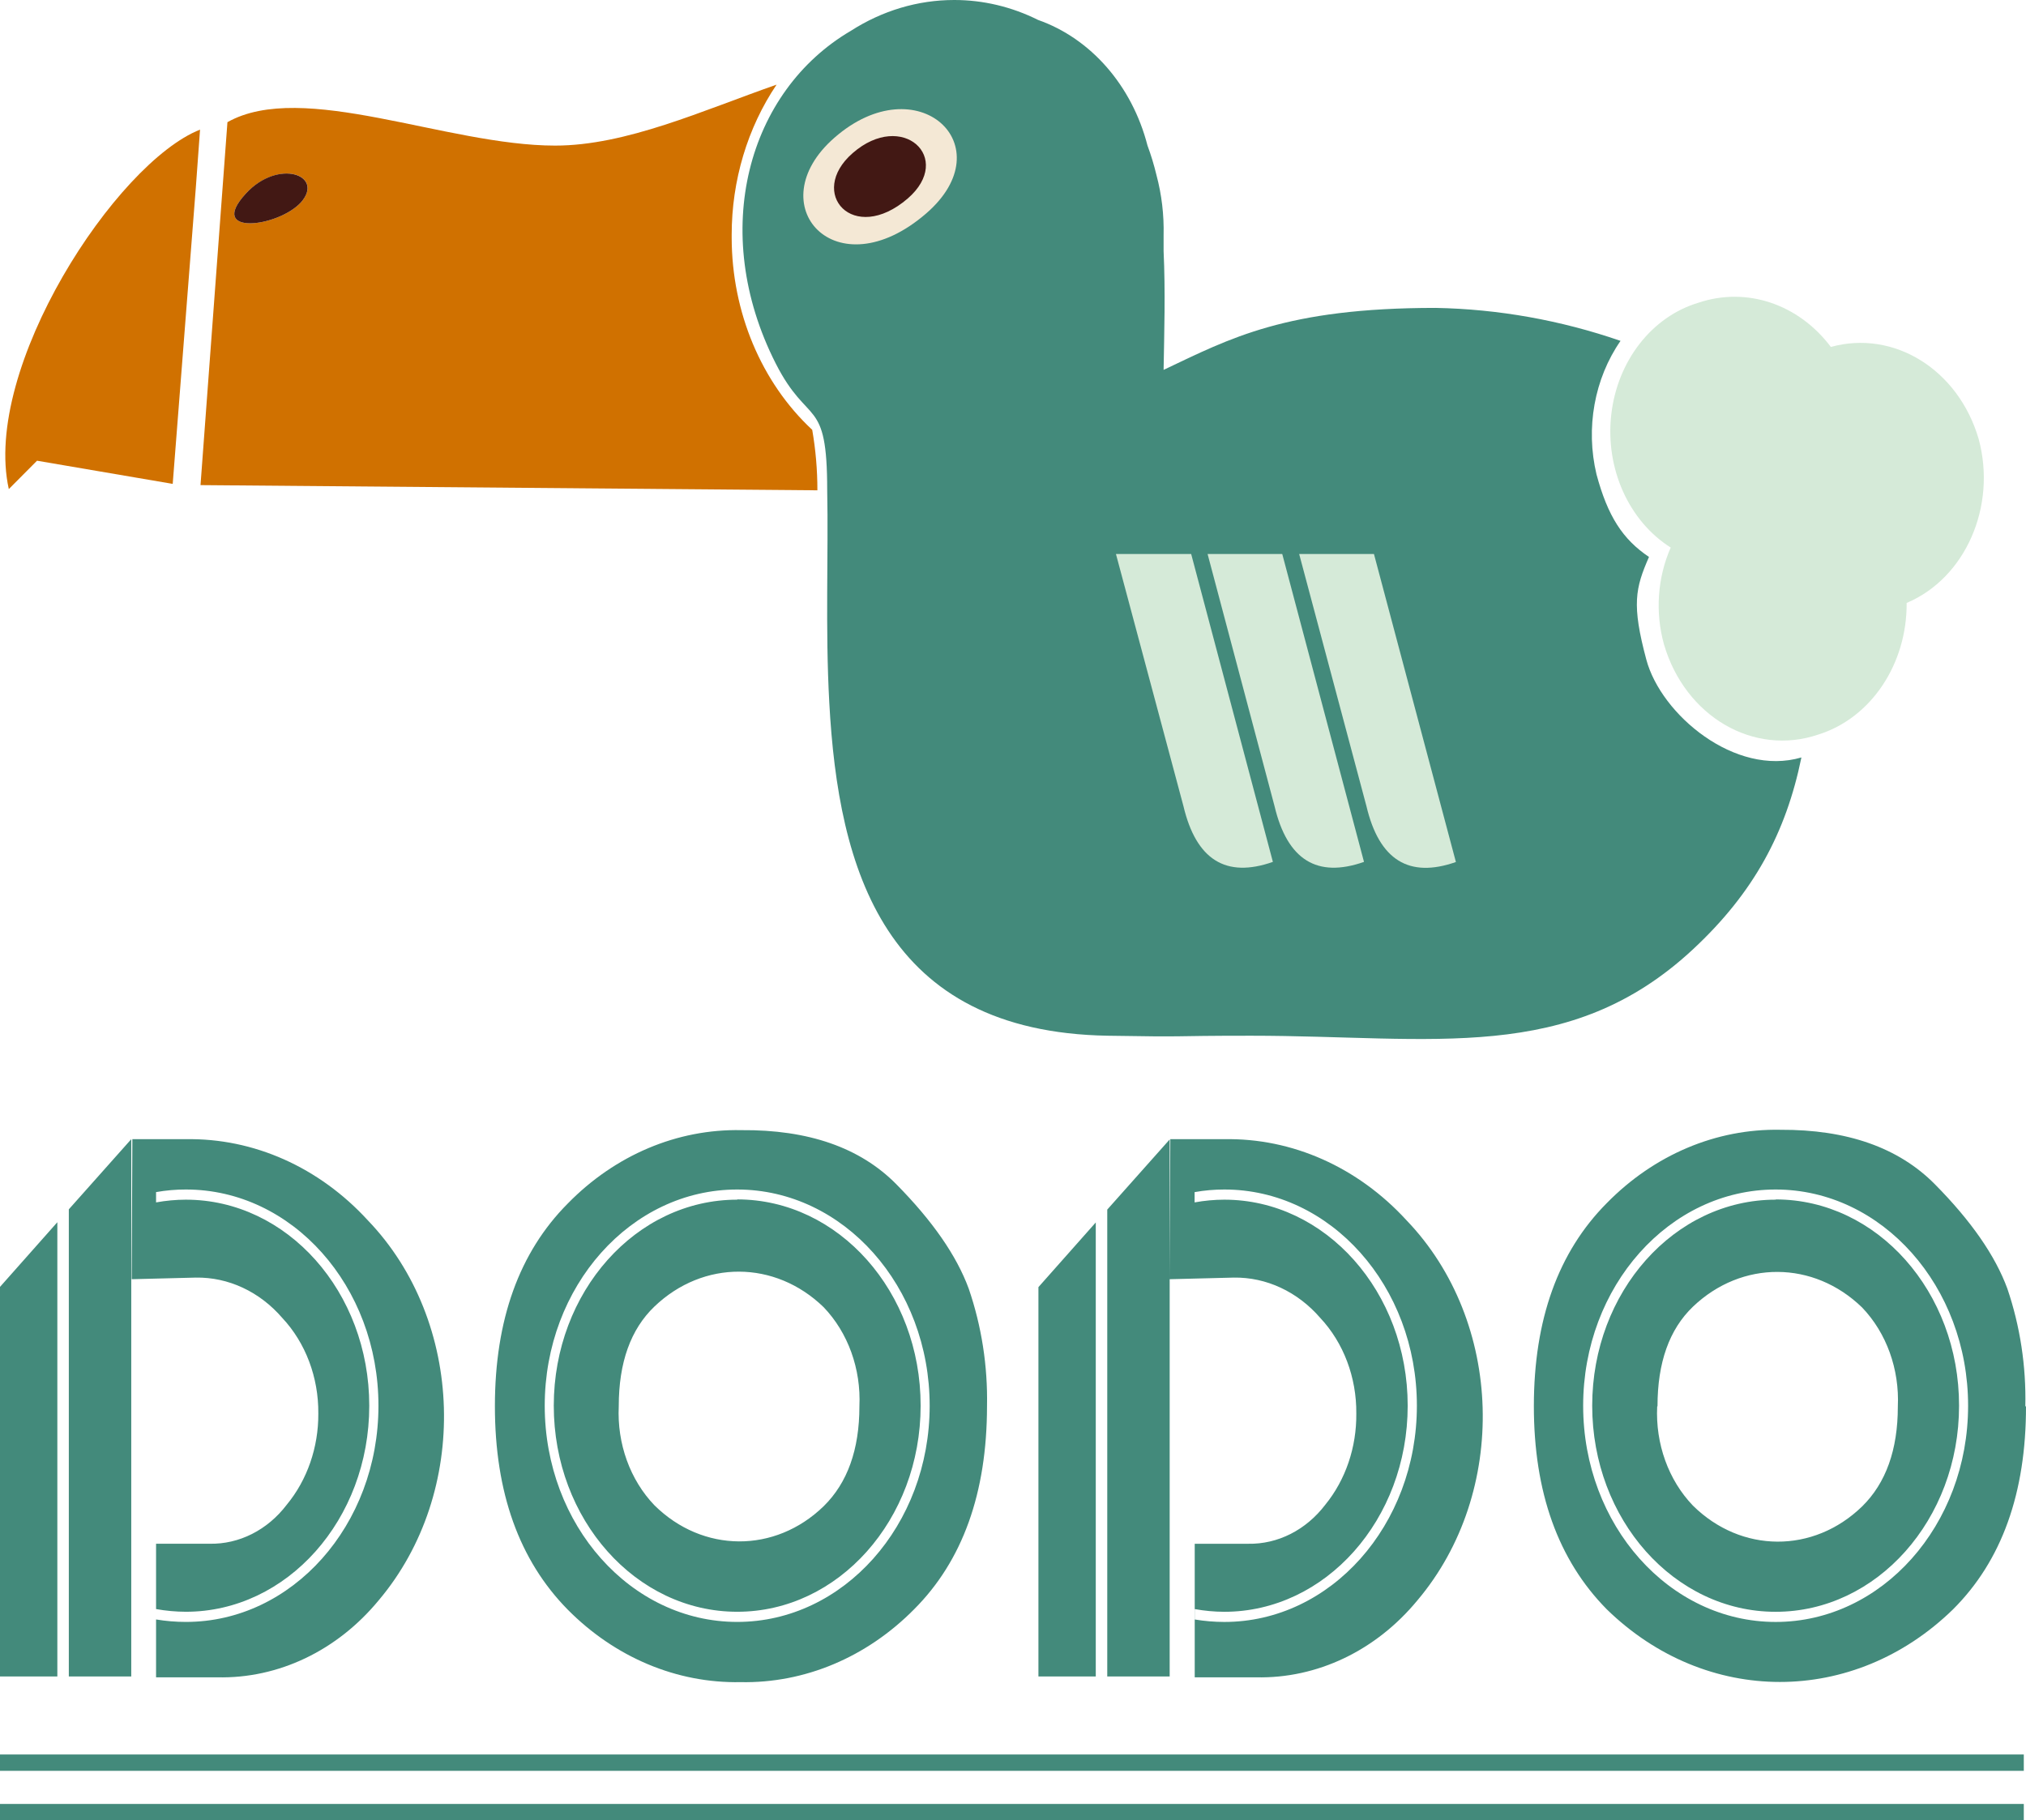
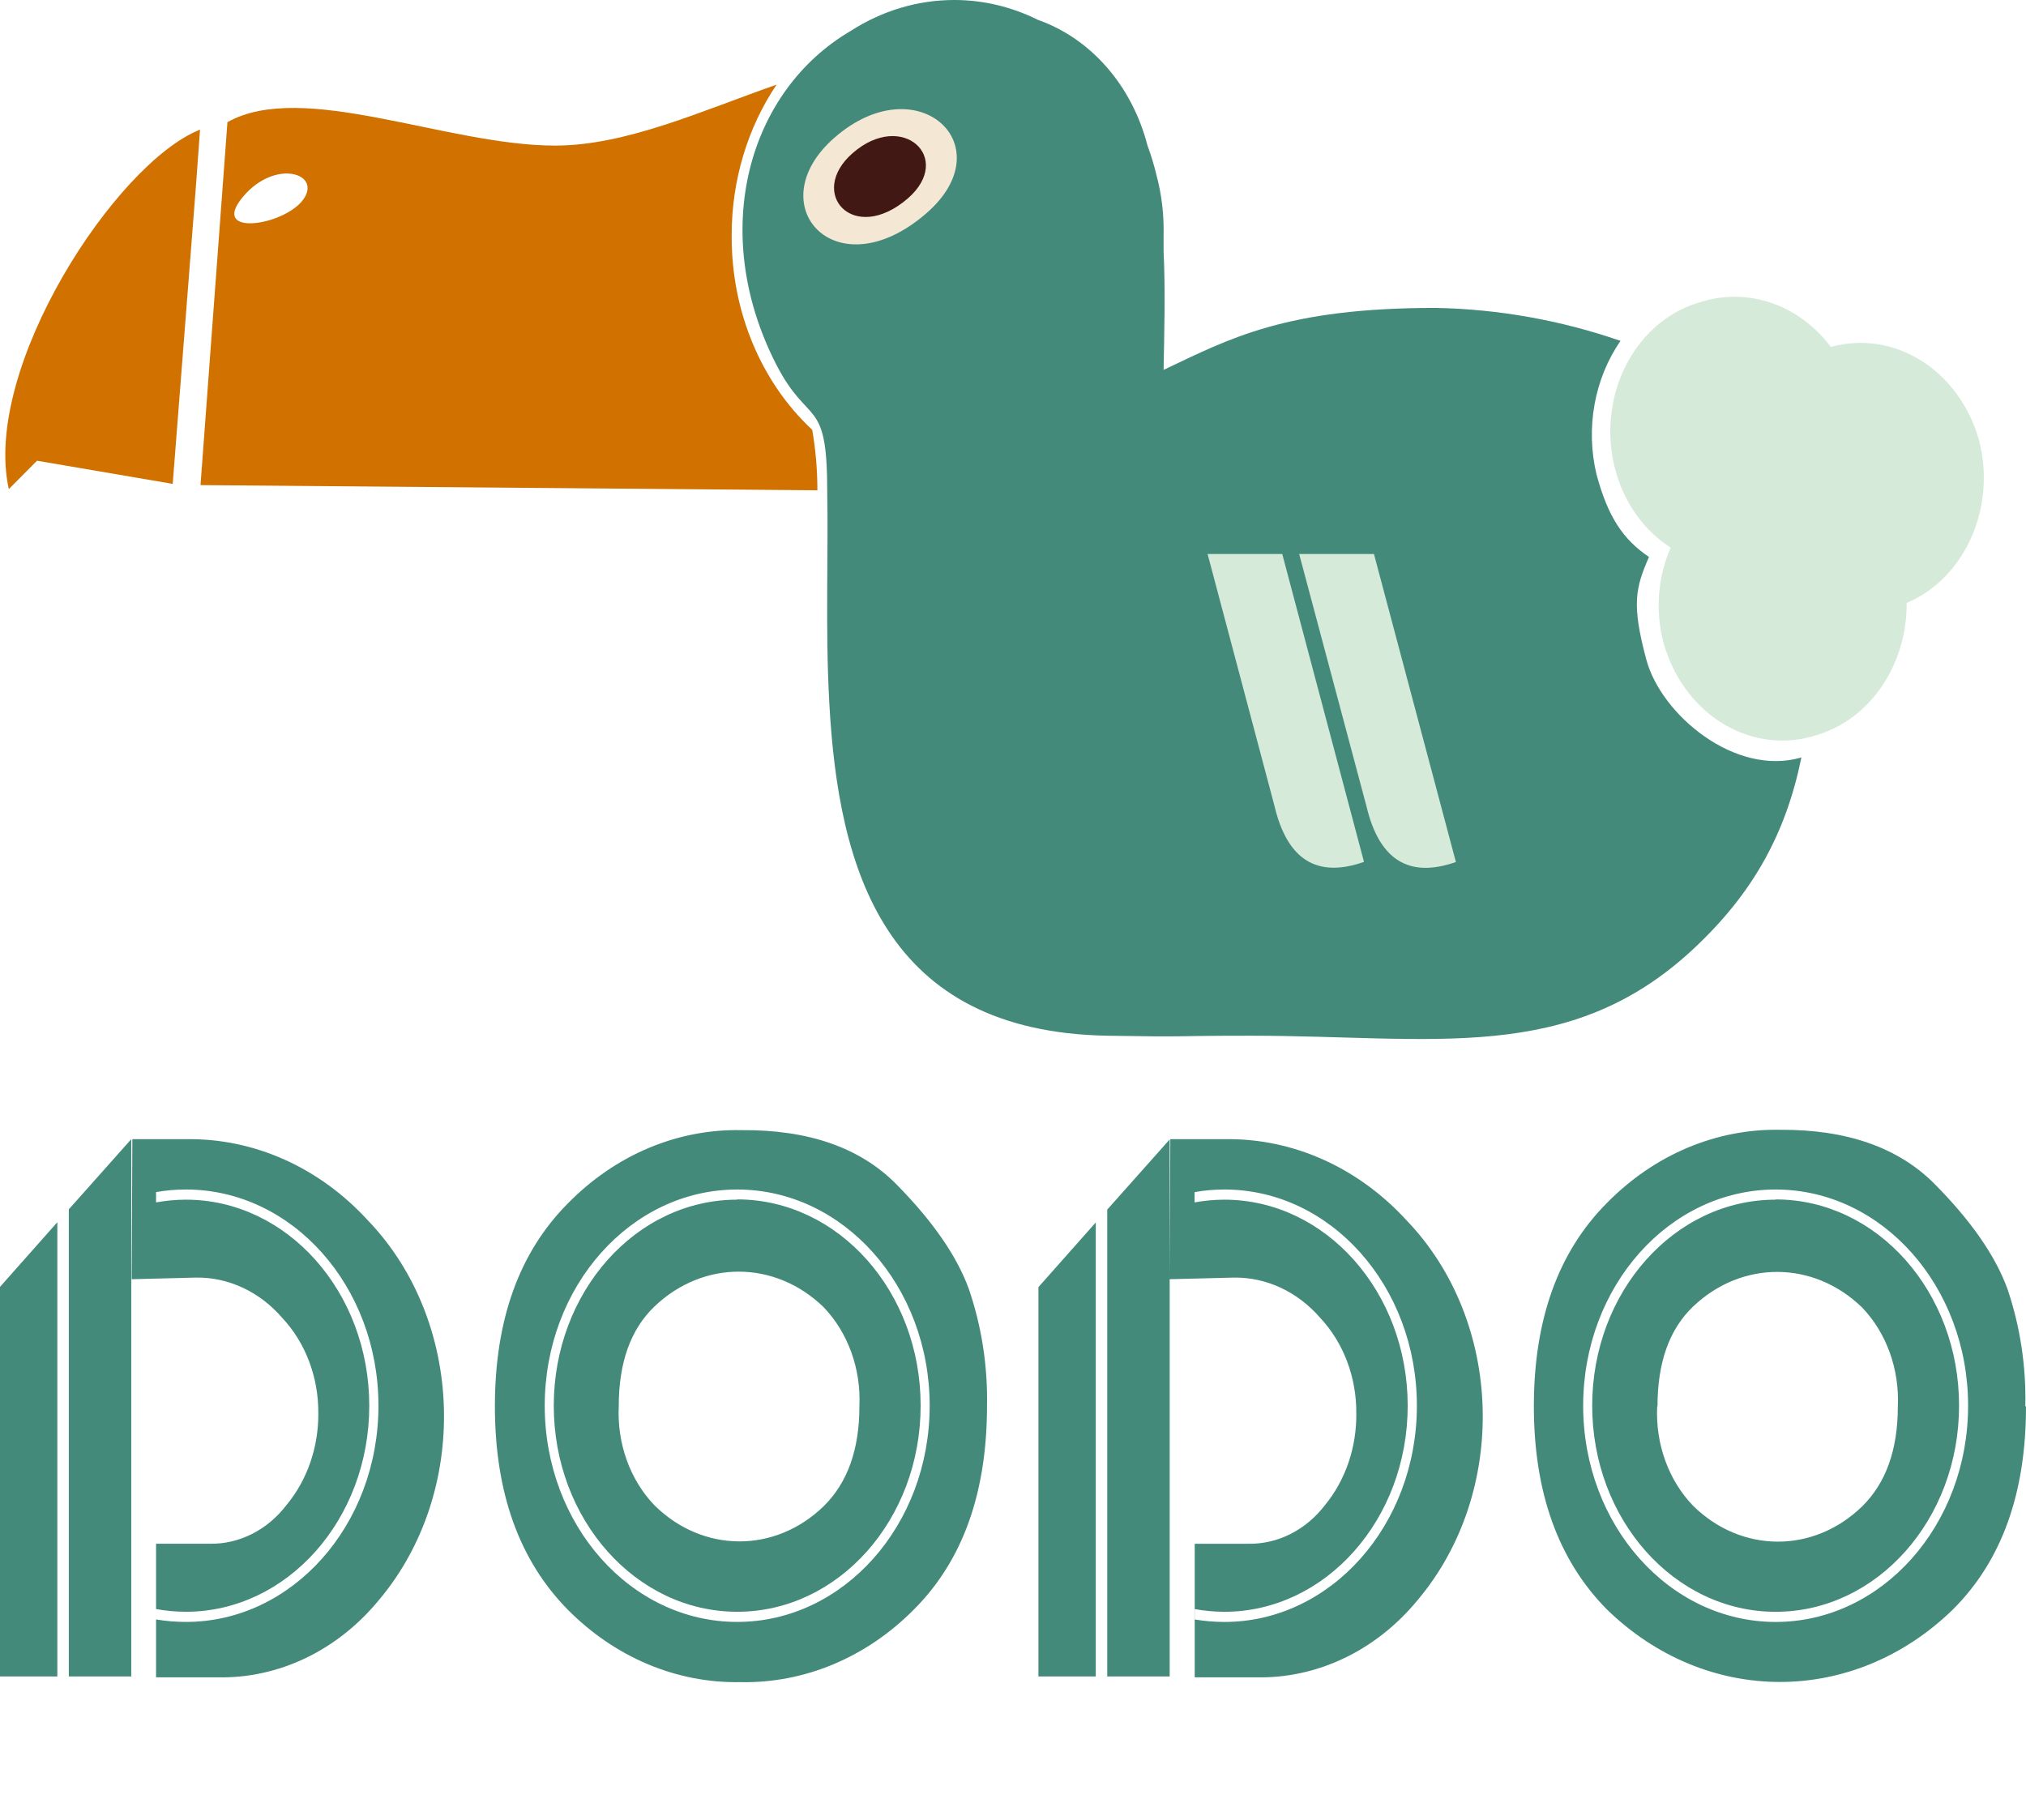
<svg xmlns="http://www.w3.org/2000/svg" fill="none" version="1.1" width="69" height="62" viewBox="0 0 69 62">
  <g>
    <g>
      <path d="M6.829,16.523L27.838,16.7C27.839,16.009,27.78,15.319,27.662,14.64C25.928,13.026,24.923,10.629,24.919,8.099L24.919,7.993C24.92,6.148,25.457,4.354,26.448,2.883C23.932,3.761,21.328,4.959,18.906,4.959C15.209,4.959,10.311,2.718,7.746,4.161L6.829,16.523ZM8.373,6.592C9.5,5.385,11.062,5.968,10.251,6.892C9.47,7.744,7.036,8.044,8.373,6.592Z" fill-rule="evenodd" fill="#D07100" fill-opacity="1" />
    </g>
    <g>
      <path d="M6.67,6.378L6.813,4.415C3.951,5.546,-0.617,12.531,0.3,16.658L1.261,15.692L5.882,16.481L6.67,6.378Z" fill-rule="evenodd" fill="#D07100" fill-opacity="1" />
    </g>
    <g>
-       <path d="M8.373,6.592C7.036,8.044,9.47,7.744,10.251,6.892C11.062,5.968,9.485,5.385,8.373,6.592Z" fill-rule="evenodd" fill="#421814" fill-opacity="1" />
-     </g>
+       </g>
    <g>
      <path d="M28.172,16.695C28.217,18.843,28.104,21.405,28.243,23.925C28.551,29.635,30.122,35.146,37.724,35.277C40.729,35.328,39.602,35.277,42.607,35.277C48.82,35.277,53.437,36.273,57.67,32.323C59.729,30.403,60.826,28.364,61.351,25.799C59.098,26.461,56.573,24.343,56.07,22.469C55.567,20.595,55.694,20.034,56.16,18.97C55.263,18.367,54.755,17.582,54.372,16.155C53.996,14.58,54.299,12.897,55.191,11.61C53.149,10.905,51.028,10.527,48.892,10.487C43.779,10.487,41.894,11.526,39.629,12.598C39.651,11.331,39.693,9.926,39.629,8.55L39.629,8.019C39.646,7.322,39.564,6.626,39.385,5.959C39.303,5.617,39.201,5.282,39.08,4.955C38.554,2.918,37.155,1.313,35.354,0.679C34.454,0.23,33.48,-0.001,32.496,0C31.261,-0,30.048,0.362,28.976,1.051C25.482,3.098,24.13,7.867,26.418,12.378C27.53,14.568,28.172,13.463,28.172,16.695Z" fill-rule="evenodd" fill="#438A7B" fill-opacity="1" />
    </g>
    <g>
      <path d="M28.417,4.692C25.817,6.963,28.454,9.938,31.542,7.271C34.213,4.962,31.242,2.219,28.417,4.692Z" fill-rule="evenodd" fill="#F4E8D5" fill-opacity="1" />
    </g>
    <g>
      <path d="M29.037,5.217C27.482,6.575,29.059,8.356,30.915,6.761C32.504,5.381,30.727,3.739,29.037,5.217Z" fill-rule="evenodd" fill="#421814" fill-opacity="1" />
    </g>
    <g>
      <path d="M57.847,10.31C59.482,9.761,61.252,10.353,62.354,11.817C64.504,11.223,66.698,12.59,67.388,14.953C68.009,17.249,66.936,19.693,64.935,20.536C64.95,22.621,63.718,24.459,61.93,25.018C59.726,25.769,57.392,24.407,56.671,21.95C56.366,20.858,56.448,19.675,56.9,18.65C55.468,17.744,54.667,15.953,54.875,14.122C55.083,12.29,56.258,10.783,57.847,10.31Z" fill-rule="evenodd" fill="#D5EAD8" fill-opacity="1" />
    </g>
    <g>
-       <path d="M38.006,18.869L40.568,18.869L43.351,29.356Q40.955,30.2,40.305,27.457L38.006,18.869Z" fill-rule="evenodd" fill="#D5EAD8" fill-opacity="1" />
-     </g>
+       </g>
    <g>
      <path d="M41.127,18.869L43.67,18.869L46.454,29.356Q44.057,30.2,43.407,27.457L41.127,18.869Z" fill-rule="evenodd" fill="#D5EAD8" fill-opacity="1" />
    </g>
    <g>
      <path d="M44.246,18.869L46.793,18.869L49.584,29.36Q47.187,30.204,46.538,27.461L44.246,18.869Z" fill-rule="evenodd" fill="#D5EAD8" fill-opacity="1" />
    </g>
    <g>
      <path d="M5.315,52.58L5.315,57.13L7.4,57.13C9.483,57.178,11.484,56.222,12.899,54.505C16.004,50.826,15.835,45.005,12.524,41.561C10.867,39.754,8.638,38.761,6.329,38.801L4.508,38.801L4.485,43.57L6.671,43.515C7.778,43.498,8.842,43.994,9.612,44.887C10.407,45.734,10.852,46.914,10.841,48.145C10.848,49.296,10.464,50.407,9.766,51.251C9.111,52.113,8.146,52.601,7.137,52.58L5.315,52.58ZM6.329,40.515C9.951,40.512,12.889,43.81,12.889,47.879C12.889,51.948,9.951,55.246,6.329,55.243C5.99,55.243,5.651,55.215,5.315,55.159L5.315,54.805C5.651,54.865,5.99,54.896,6.329,54.897C9.779,54.897,12.576,51.755,12.576,47.879C12.576,44.003,9.779,40.861,6.329,40.861C5.99,40.862,5.651,40.893,5.315,40.954L5.315,40.603C5.651,40.544,5.99,40.514,6.329,40.515ZM25.111,40.515C28.731,40.517,31.663,43.815,31.662,47.882C31.661,51.948,28.727,55.243,25.107,55.243C21.487,55.243,18.552,51.946,18.552,47.879C18.552,43.81,21.489,40.512,25.111,40.515ZM25.111,40.861C21.66,40.858,18.862,44,18.86,47.876C18.86,51.754,21.657,54.897,25.107,54.897C28.557,54.898,31.354,51.756,31.354,47.879C31.358,44.001,28.562,40.855,25.111,40.852L25.111,40.861ZM0,43.832L1.953,41.629L1.953,57.1L0,57.1L0,43.832ZM2.344,41.19L4.47,38.801L4.47,57.1L2.344,57.1L2.344,41.19ZM33.615,47.896C33.642,46.528,33.43,45.167,32.992,43.891Q32.372,42.203,30.524,40.333Q28.676,38.464,25.246,38.493C23.065,38.448,20.951,39.342,19.337,40.992Q16.855,43.486,16.855,47.896Q16.855,52.306,19.337,54.826C20.95,56.454,23.052,57.336,25.22,57.294C27.399,57.338,29.512,56.452,31.132,54.813Q33.611,52.331,33.615,47.896ZM21.073,47.896C21.012,49.169,21.458,50.406,22.29,51.272C23.934,52.898,26.395,52.911,28.052,51.302Q29.269,50.107,29.269,47.9C29.328,46.628,28.883,45.392,28.052,44.524C26.4,42.919,23.953,42.908,22.29,44.499Q21.073,45.663,21.073,47.896Z" fill-rule="evenodd" fill="#438A7B" fill-opacity="1" />
    </g>
    <g>
      <path d="M40.689,52.581L40.689,57.13L42.777,57.13C44.86,57.177,46.861,56.222,48.276,54.505C51.381,50.826,51.212,45.006,47.901,41.562C46.241,39.751,44.008,38.758,41.695,38.801L39.858,38.801L39.836,43.57L42.018,43.515C43.126,43.498,44.191,43.994,44.963,44.887C45.758,45.734,46.203,46.915,46.192,48.145C46.204,49.294,45.827,50.404,45.136,51.251C44.48,52.113,43.516,52.601,42.507,52.581L40.689,52.581ZM41.695,40.515C45.317,40.512,48.255,43.81,48.255,47.879C48.255,51.948,45.317,55.246,41.695,55.244C41.357,55.243,41.019,55.215,40.685,55.159L40.685,54.805C41.019,54.865,41.357,54.897,41.695,54.898C45.145,54.898,47.942,51.755,47.942,47.879C47.942,44.003,45.145,40.861,41.695,40.861C41.357,40.862,41.019,40.893,40.685,40.954L40.685,40.604C41.019,40.544,41.357,40.515,41.695,40.515ZM60.477,40.515C64.097,40.517,67.029,43.815,67.028,47.882C67.027,51.948,64.093,55.244,60.473,55.244C56.853,55.243,53.918,51.946,53.918,47.879C53.918,43.81,56.855,40.513,60.477,40.515ZM60.477,40.861C57.026,40.859,54.228,44,54.226,47.876C54.226,51.754,57.023,54.898,60.473,54.898C63.923,54.898,66.72,51.756,66.72,47.879C66.724,44.001,63.928,40.855,60.477,40.853L60.477,40.861ZM35.366,43.84L37.319,41.637L37.319,57.101L35.366,57.101L35.366,43.832L35.366,43.84ZM37.71,41.199L39.836,38.81L39.836,57.101L37.71,57.101L37.71,41.19L37.71,41.199ZM68.977,47.905C69.008,46.535,68.8,45.171,68.365,43.891Q67.745,42.203,65.894,40.333Q64.042,38.464,60.635,38.481C58.453,38.437,56.338,39.33,54.722,40.979Q52.243,43.473,52.239,47.883Q52.236,52.294,54.722,54.813C58.105,58.113,63.134,58.113,66.517,54.813Q69.004,52.332,69,47.896L68.977,47.905ZM56.439,47.905C56.378,49.177,56.824,50.414,57.656,51.281C59.3,52.907,61.761,52.919,63.418,51.31Q64.635,50.116,64.635,47.909C64.694,46.636,64.249,45.4,63.418,44.533C61.766,42.928,59.319,42.917,57.656,44.507Q56.45,45.664,56.45,47.896L56.439,47.905Z" fill-rule="evenodd" fill="#438A7B" fill-opacity="1" />
    </g>
    <g>
-       <rect x="0" y="59.758" width="68.925" height="0.557" rx="0" fill="#438A7B" fill-opacity="1" />
-     </g>
+       </g>
    <g>
-       <rect x="0" y="61.443" width="68.925" height="0.557" rx="0" fill="#438A7B" fill-opacity="1" />
-     </g>
+       </g>
  </g>
</svg>